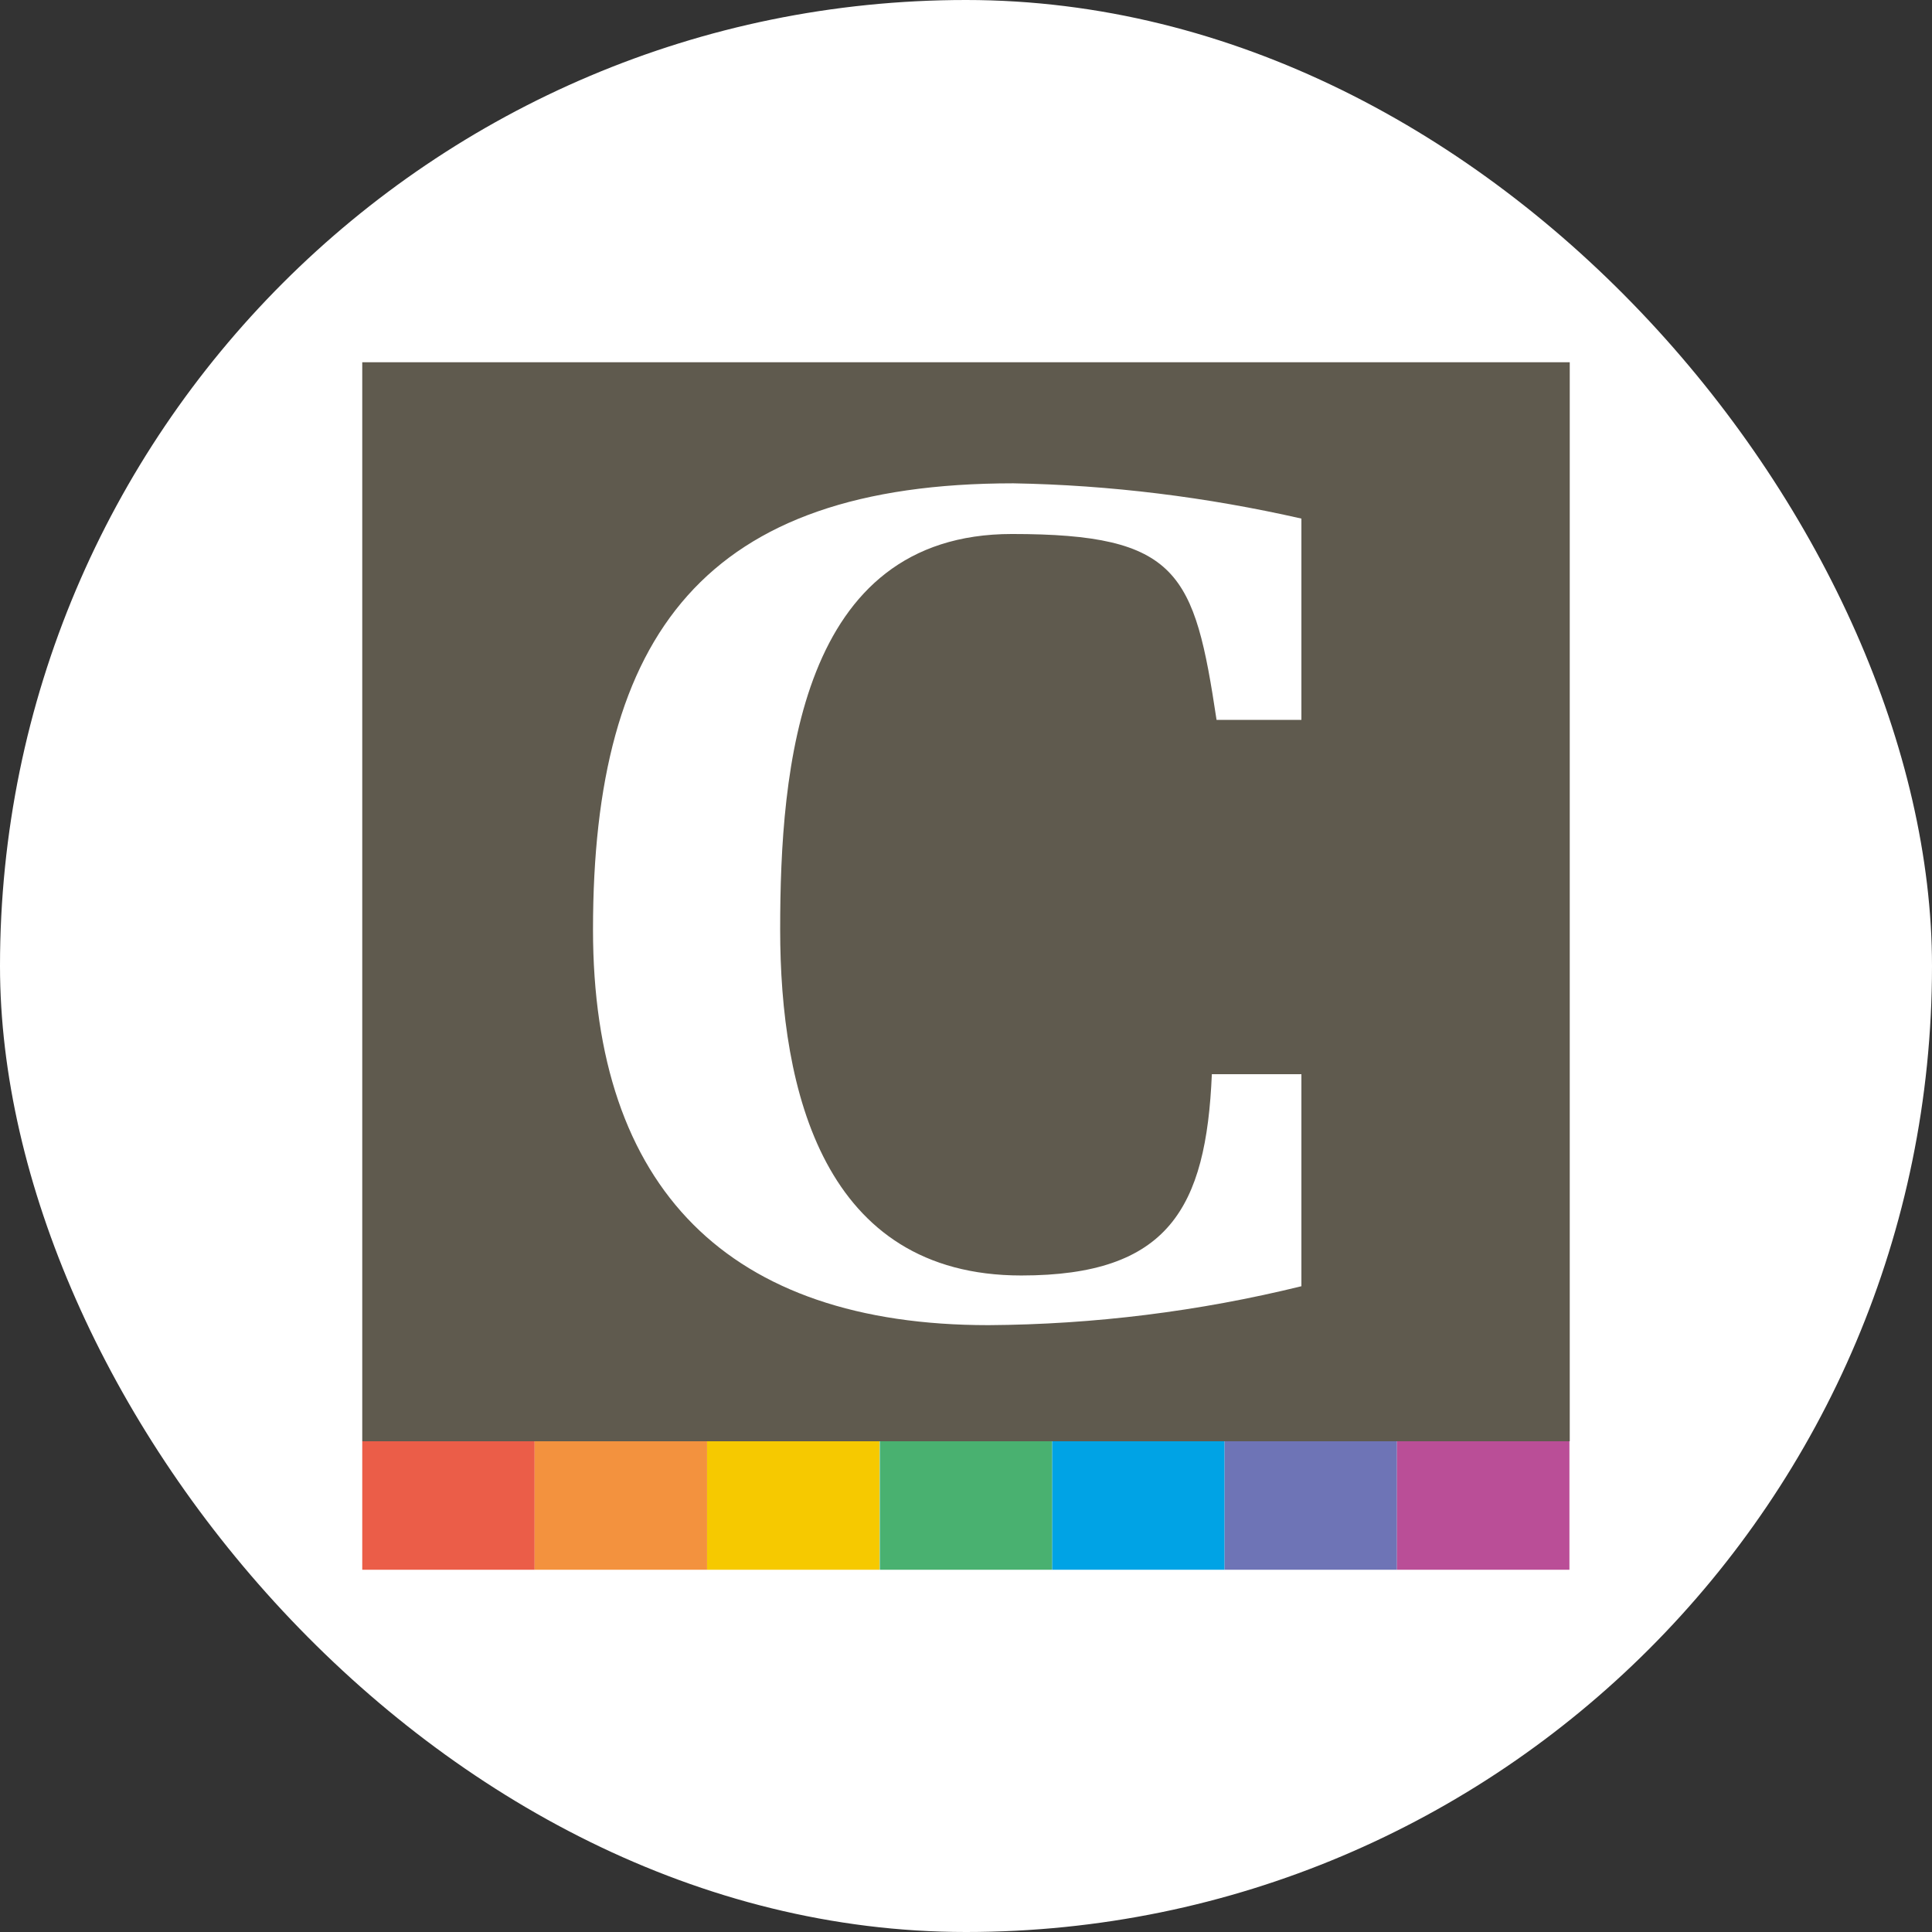
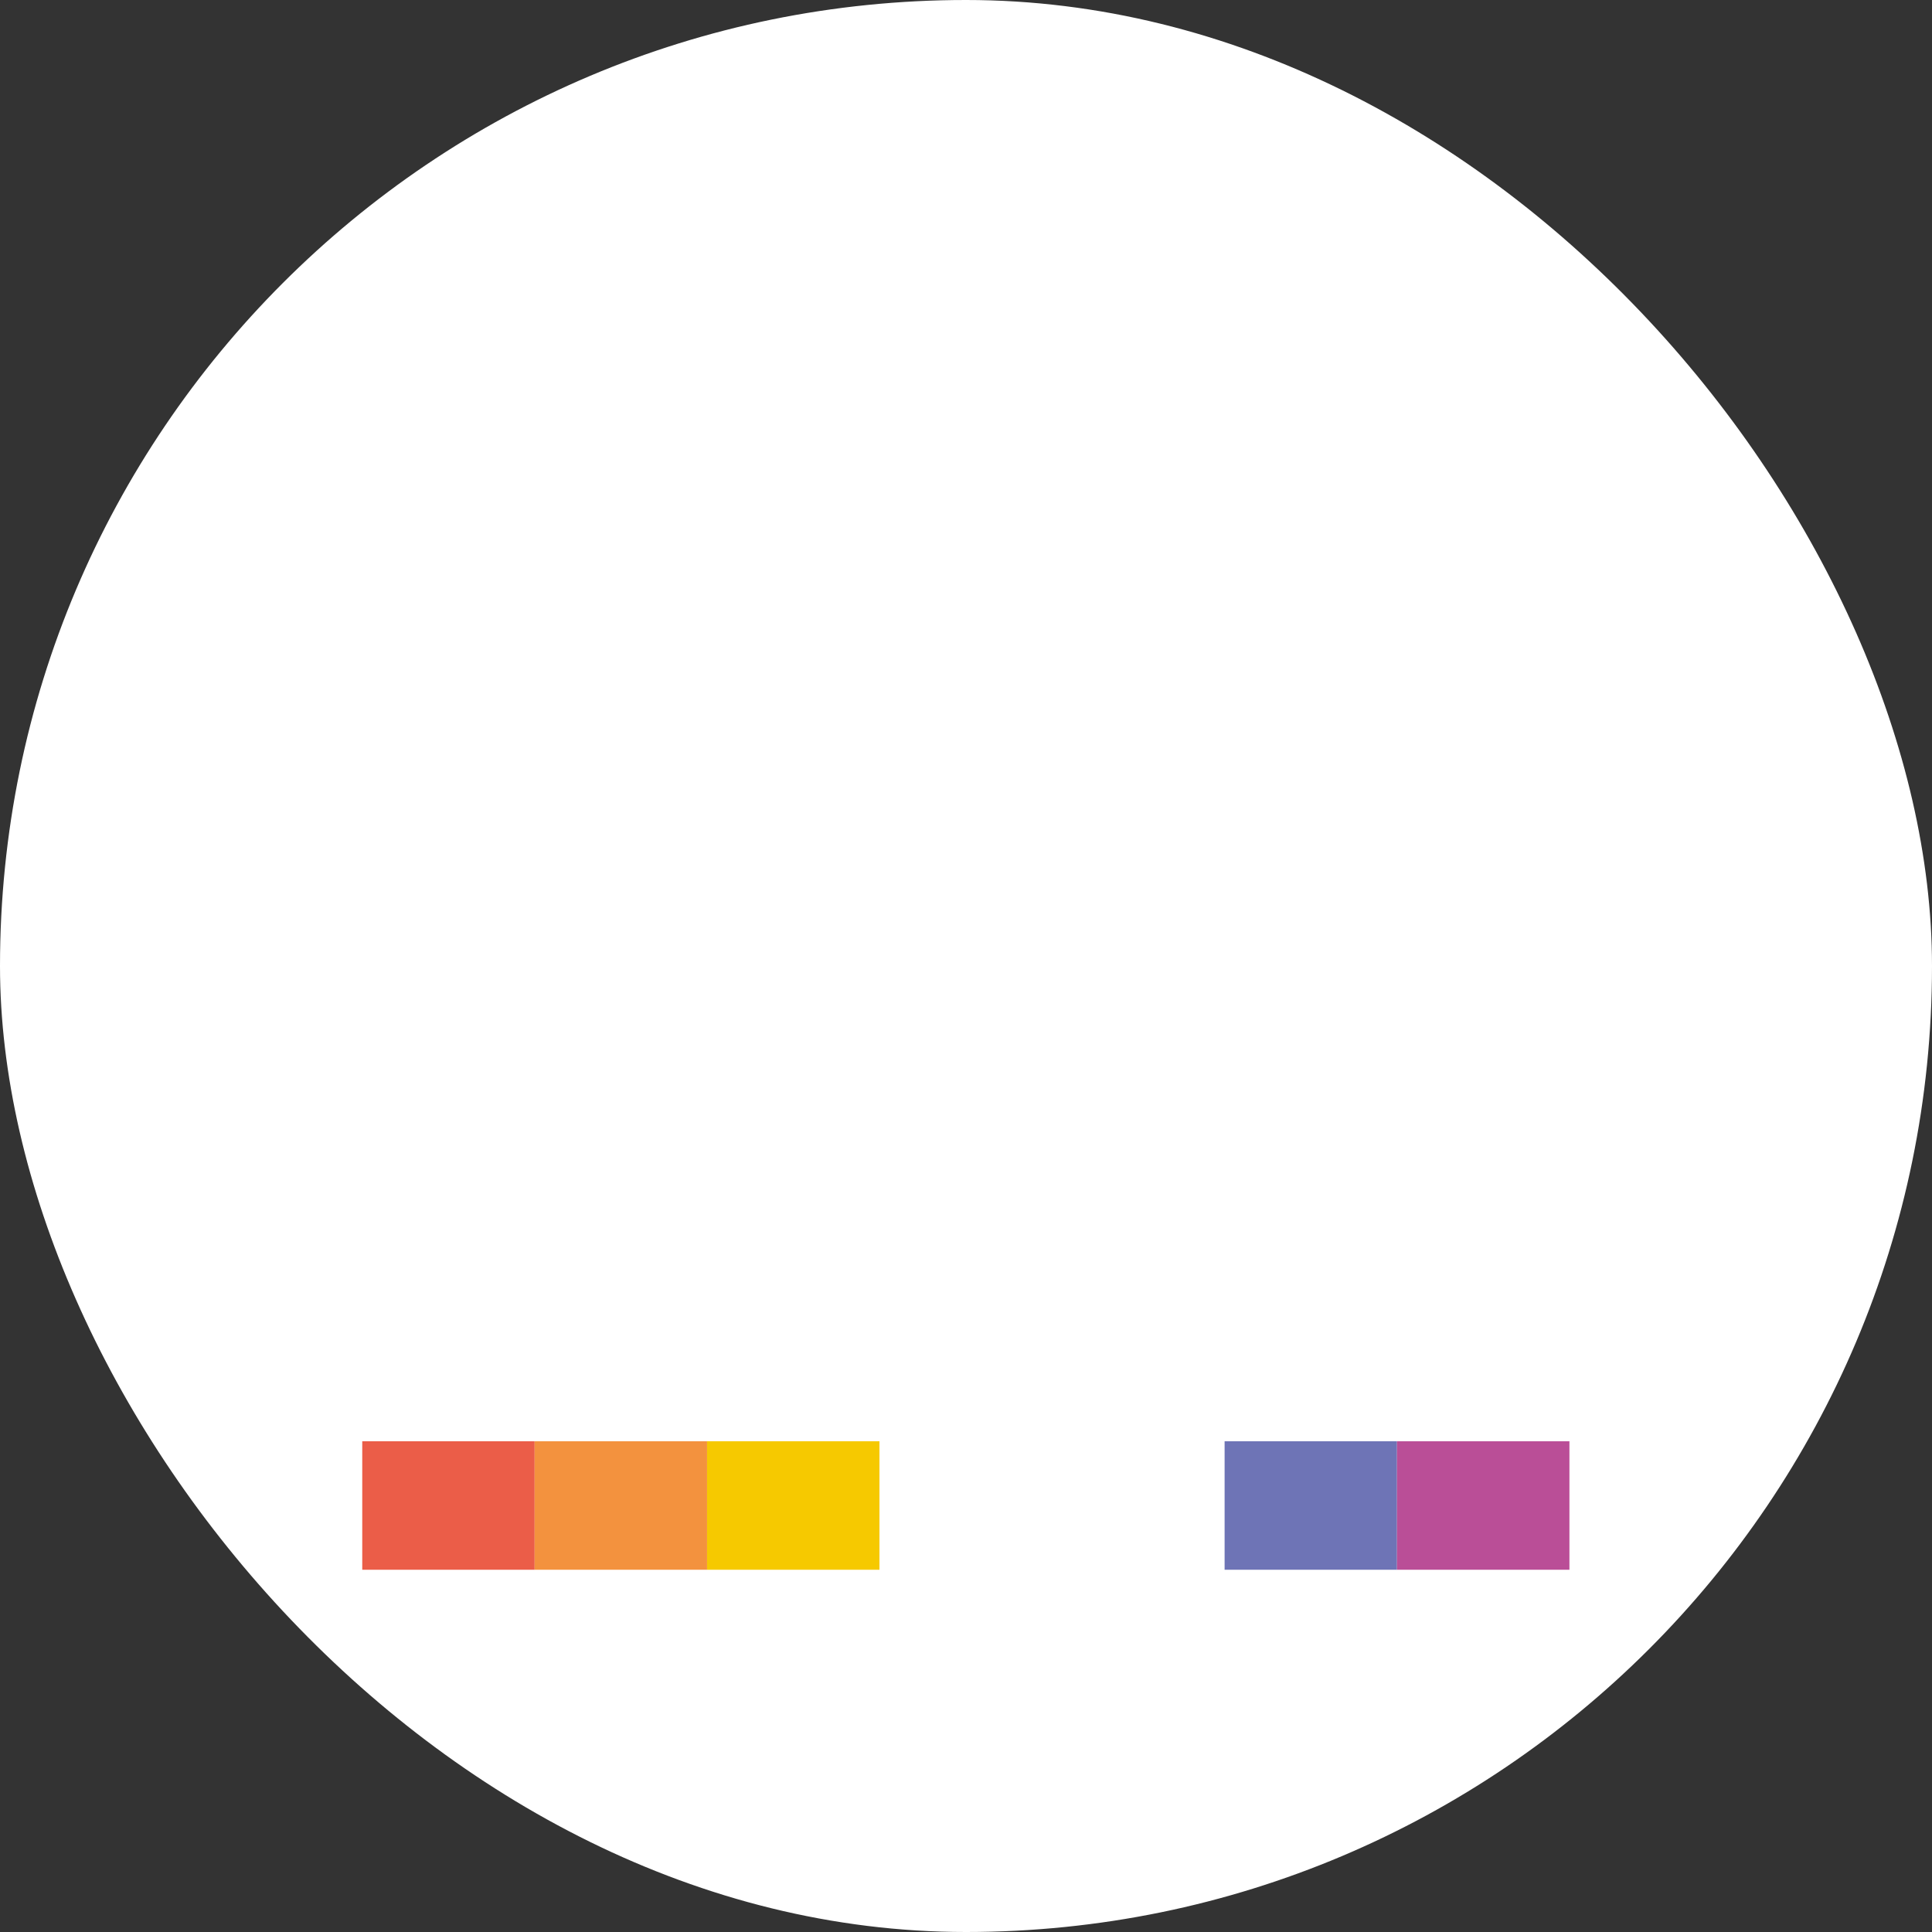
<svg xmlns="http://www.w3.org/2000/svg" width="48" height="48" viewBox="0 0 48 48" fill="none">
  <rect x="0" y="0" width="48" height="48" fill="#333333" stroke="none" />
  <rect width="48" height="48" rx="24" fill="white" />
-   <path d="M39 9H9V35.808H39V9Z" fill="#5F5A4E" />
  <path d="M13.283 35.808L9 35.808V39H13.283V35.808Z" fill="#EB5D48" />
  <path d="M17.567 35.808H13.283V39H17.567V35.808Z" fill="#F3923E" />
  <path d="M21.85 35.808H17.567V39H21.85V35.808Z" fill="#F6C900" />
-   <path d="M26.142 35.808H21.858V39H26.142V35.808Z" fill="#49B170" />
-   <path d="M30.425 35.808H26.142V39H30.425V35.808Z" fill="#00A3E5" />
  <path d="M34.708 35.808H30.425V39H34.708V35.808Z" fill="#6E74B6" />
  <path d="M38.992 35.808H34.708V39H38.992V35.808Z" fill="#BA4E97" />
  <path d="M32.333 31.956C29.792 32.581 27.175 32.907 24.558 32.923C18.1 32.923 14.733 29.53 14.733 23.095C14.733 15.751 17.517 12.008 25.175 12.008C27.583 12.05 29.983 12.35 32.333 12.884V17.885H30.225C29.675 14.234 29.292 13.267 25.142 13.267C19.85 13.267 19.383 19.102 19.383 23.095C19.383 27.088 20.458 31.689 25.375 31.689C29.025 31.689 29.967 30.022 30.108 26.688H32.333V31.956Z" fill="white" />
</svg>